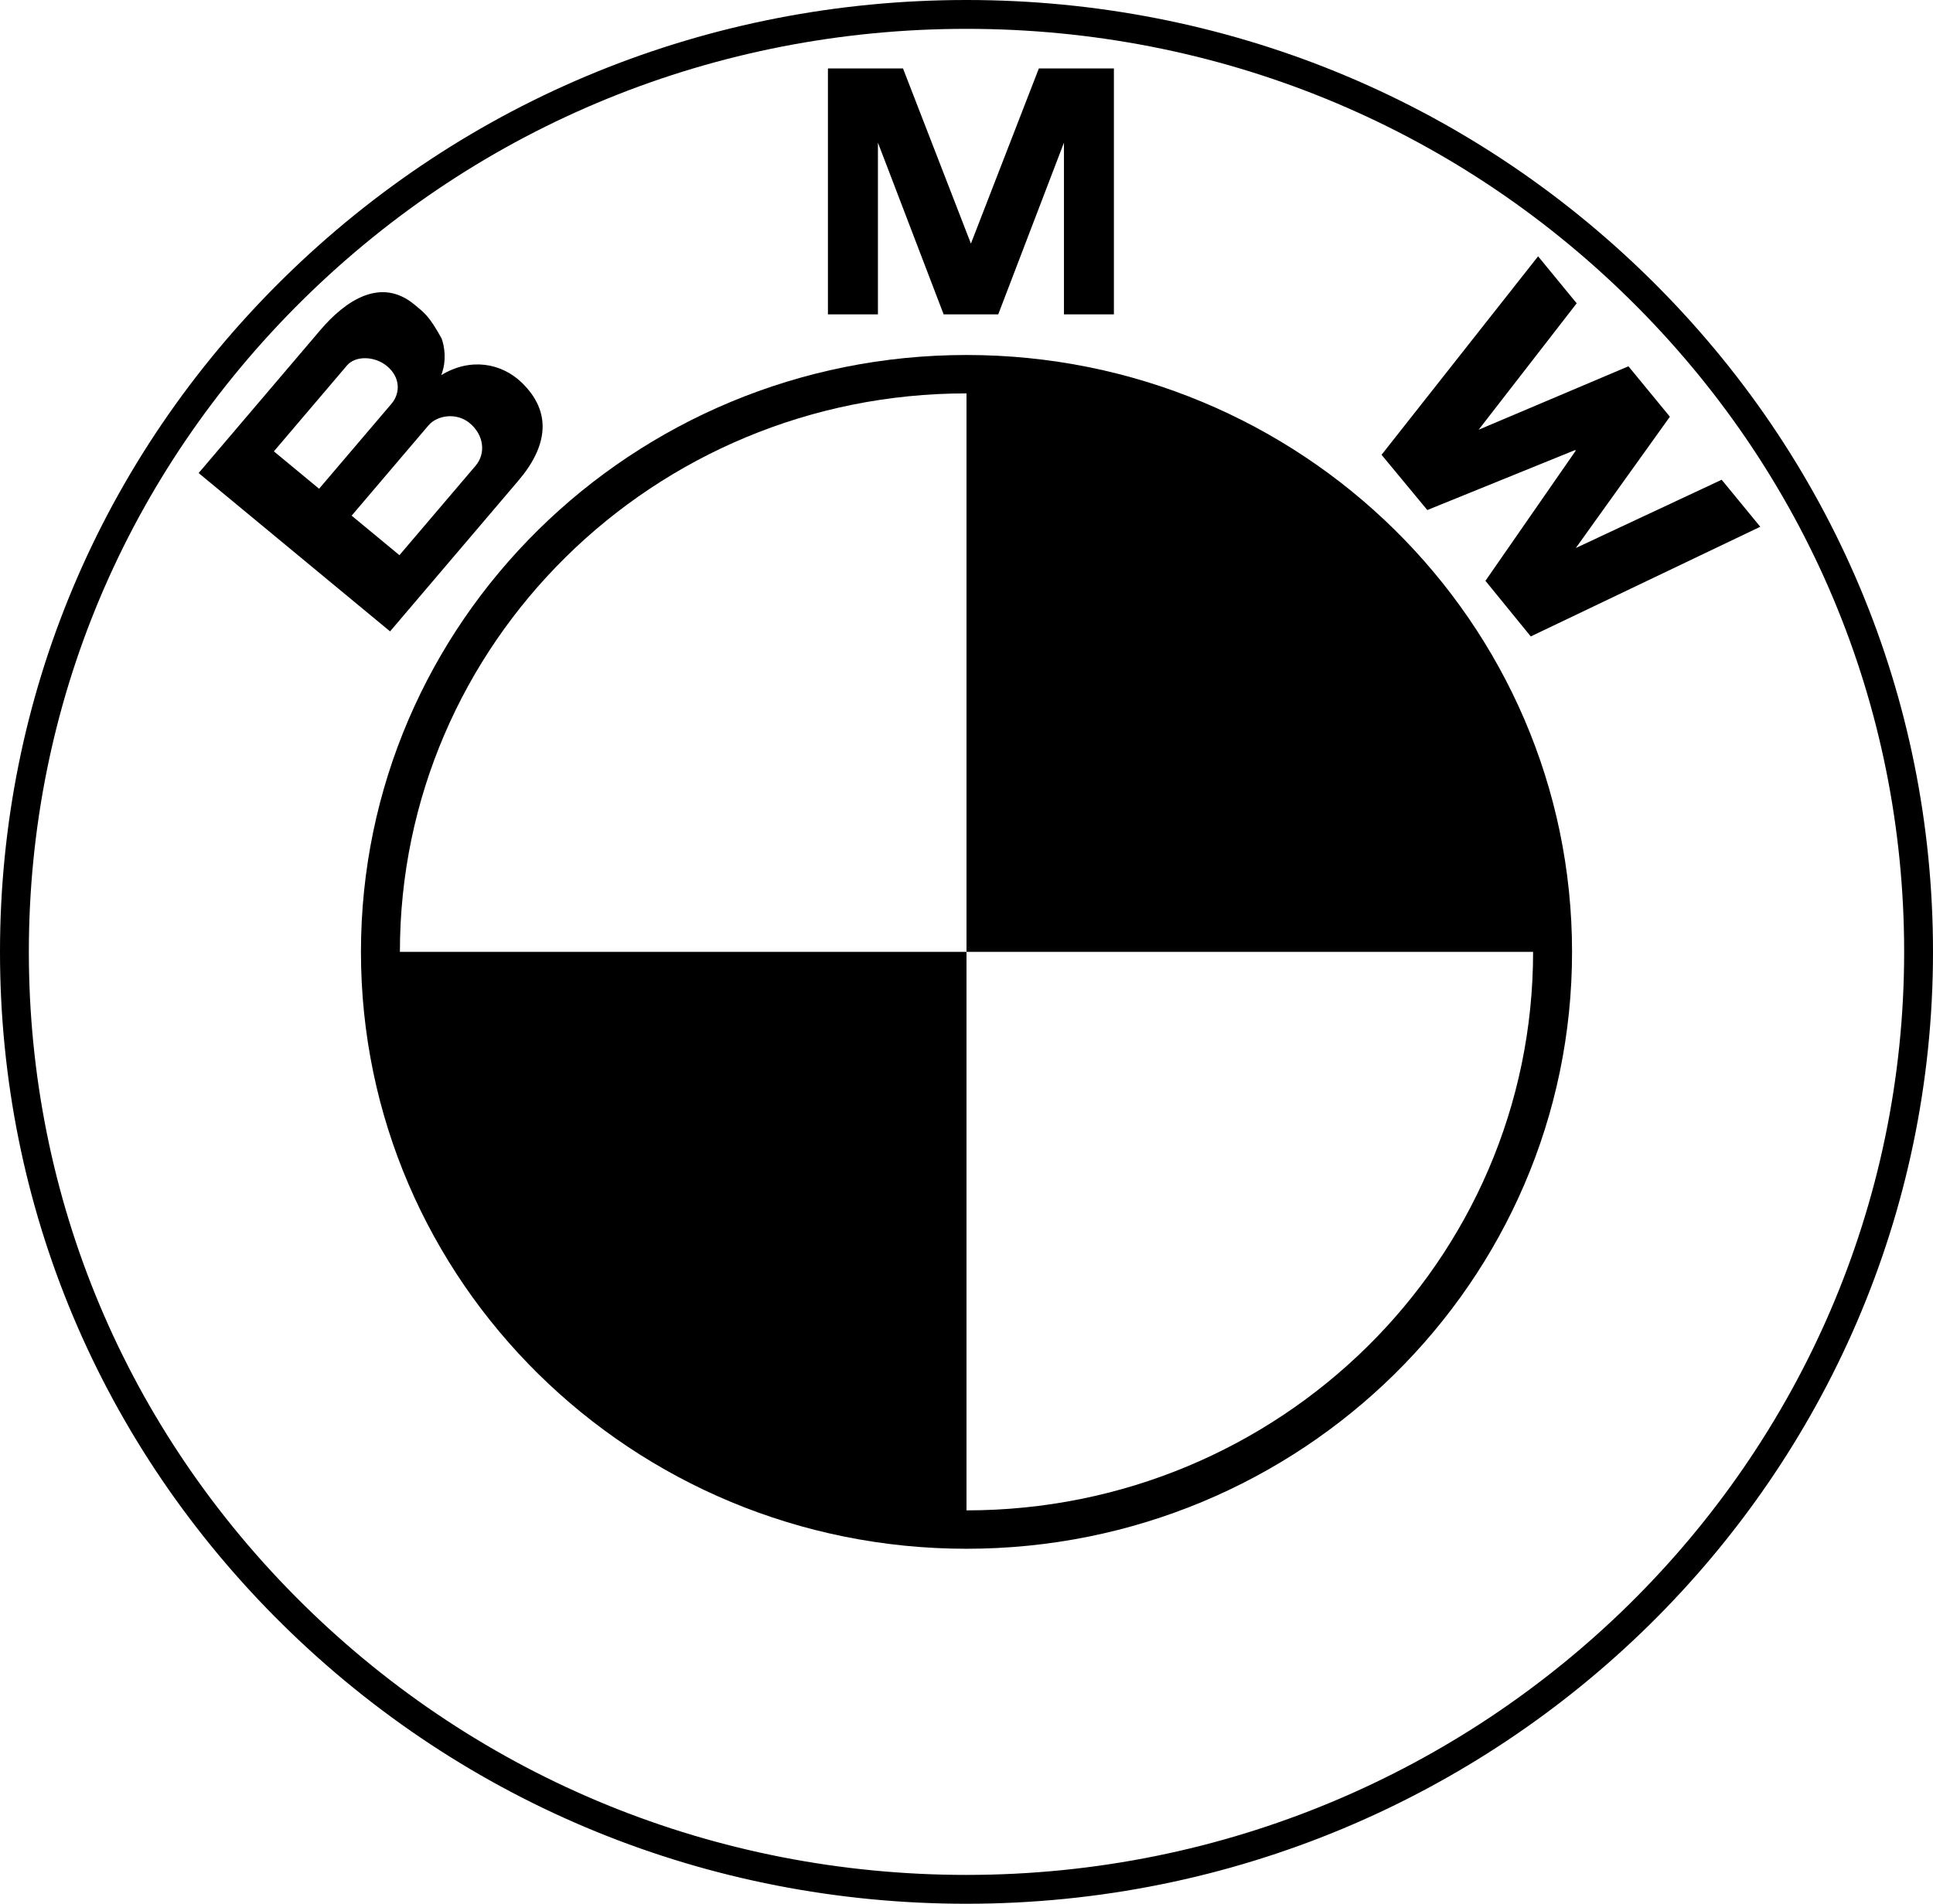
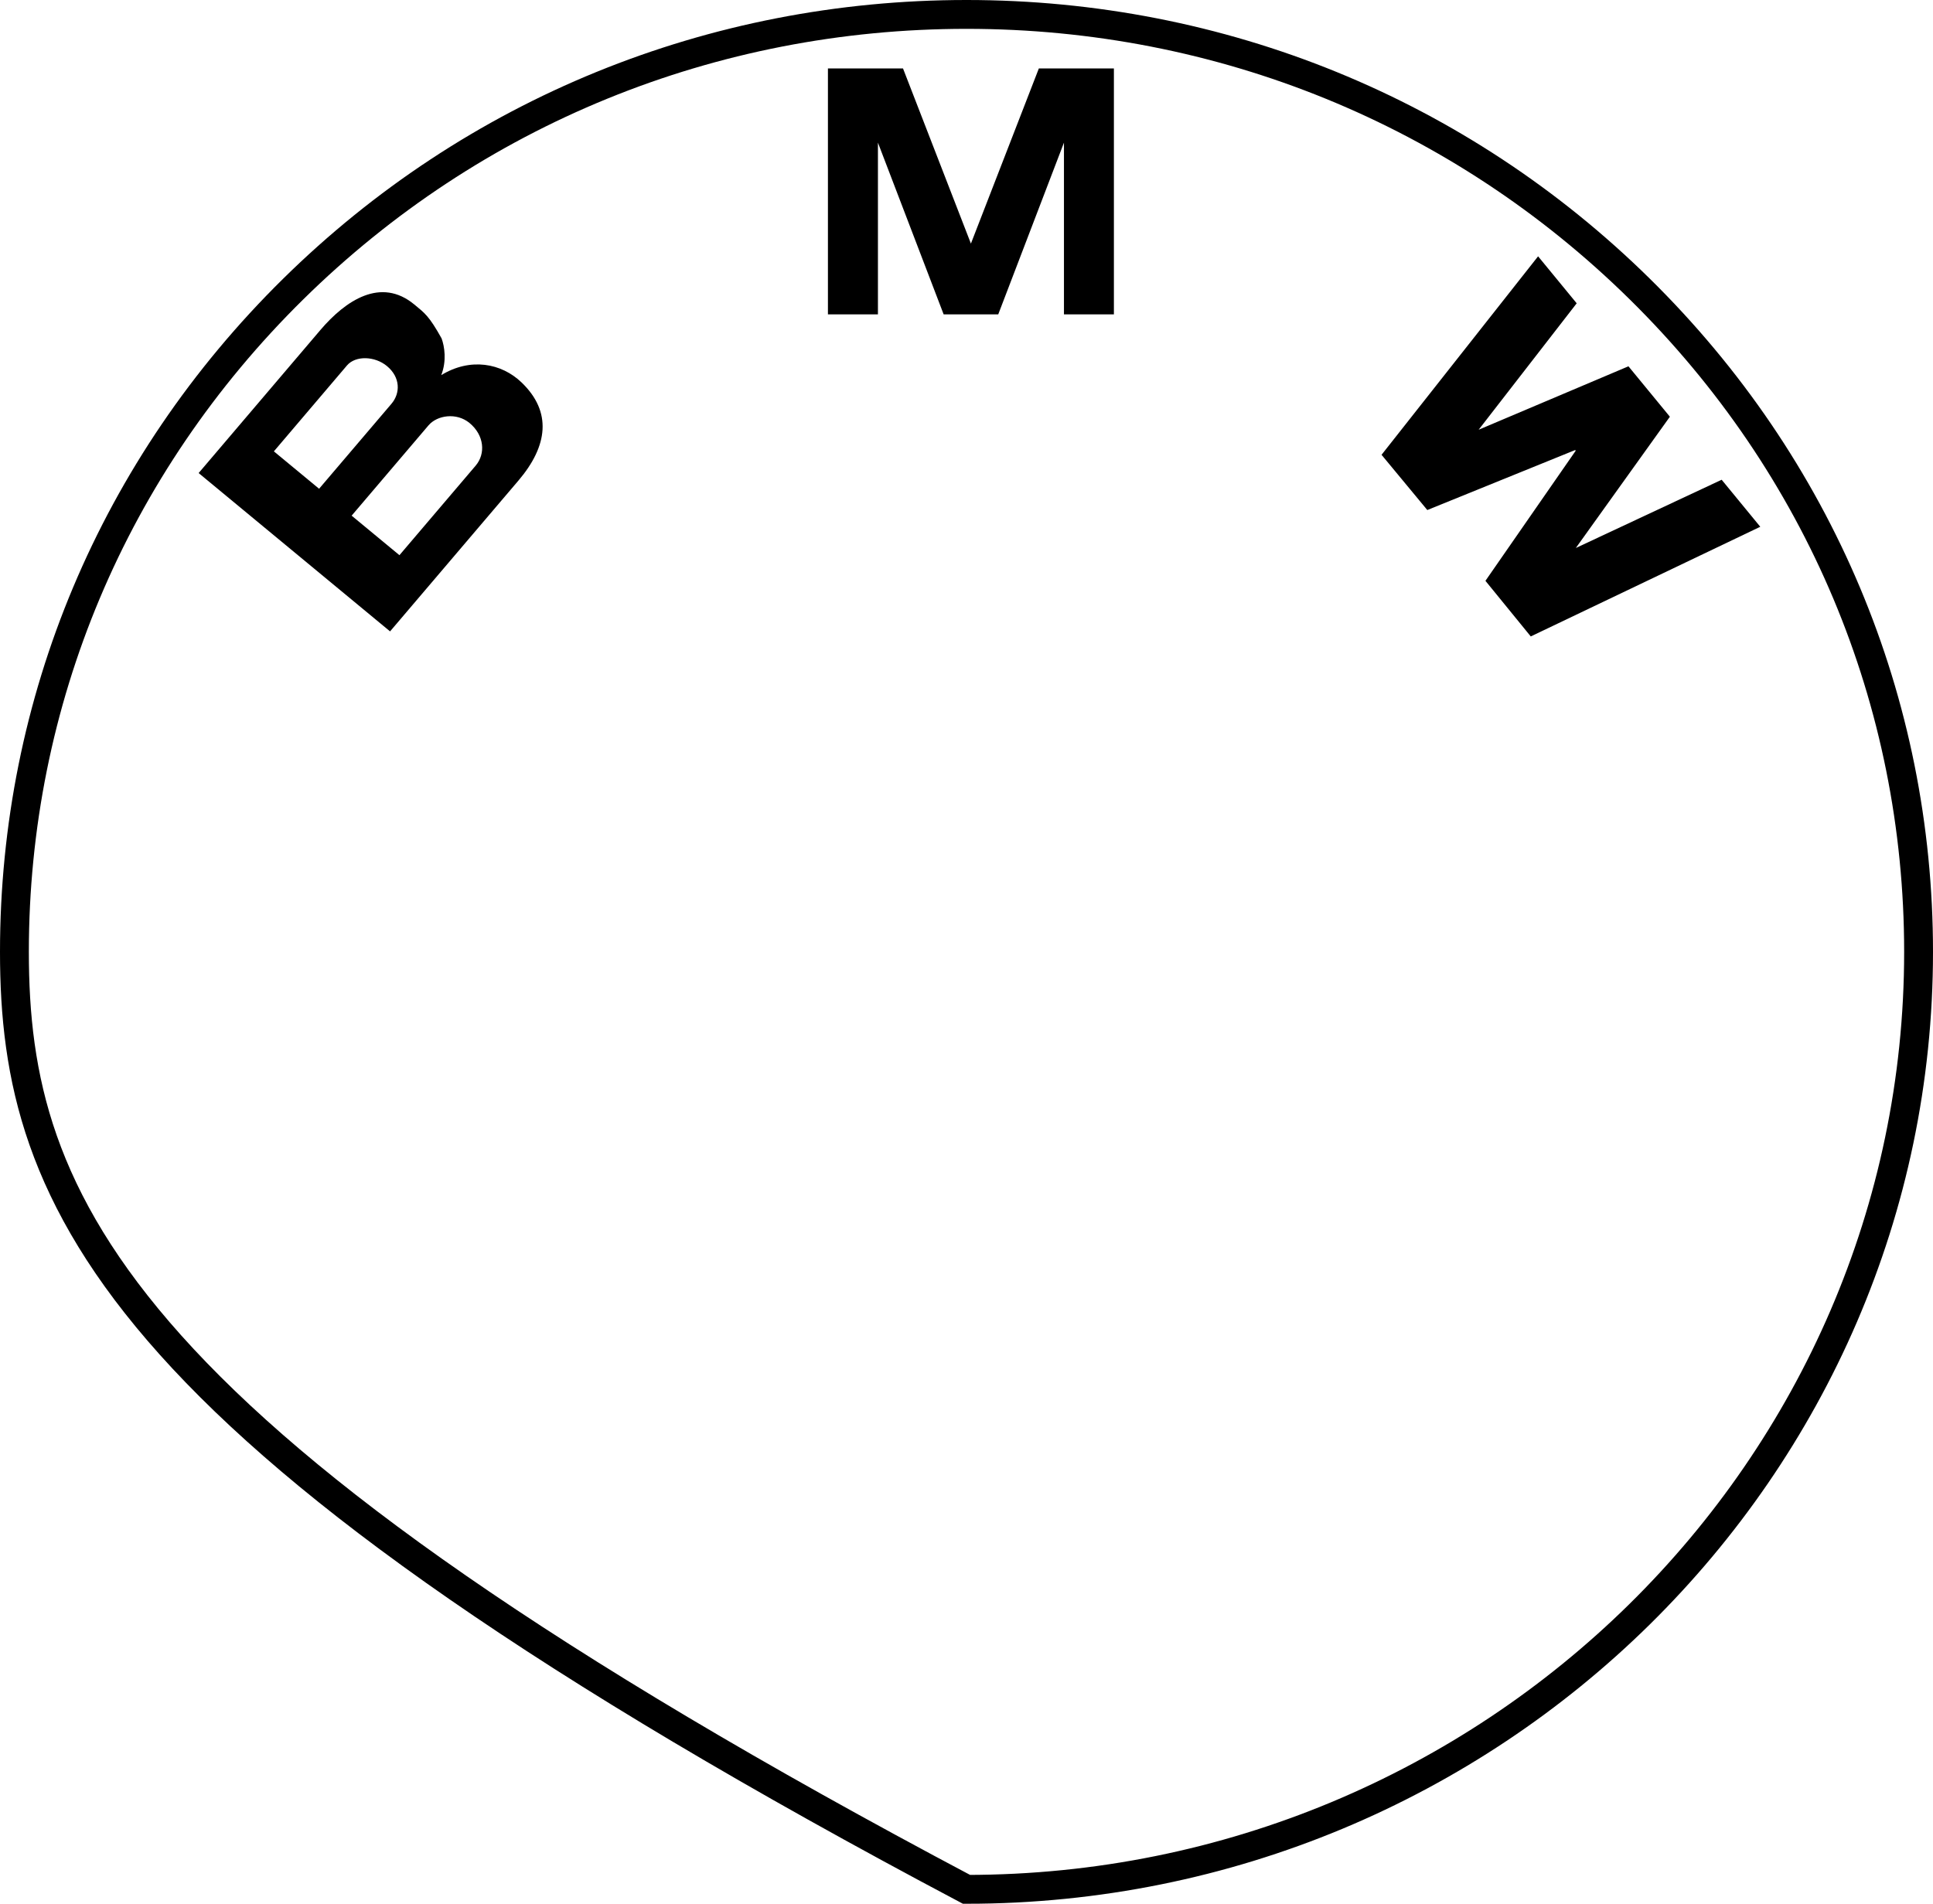
<svg xmlns="http://www.w3.org/2000/svg" width="67" height="66" viewBox="0 0 67 66" fill="none">
-   <path d="M33.5 0.5C42.318 0.5 50.604 3.881 56.837 10.021C63.07 16.161 66.5 24.321 66.5 33C66.5 50.913 51.703 65.5 33.5 65.5C24.682 65.5 16.396 62.118 10.163 55.978C3.93 49.839 0.5 41.679 0.5 33C0.5 24.321 3.93 16.161 10.163 10.021C16.396 3.881 24.682 0.5 33.5 0.5Z" stroke="black" />
-   <path d="M33.5 12.307C45.092 12.307 54.489 21.571 54.489 33C54.489 44.429 45.092 53.693 33.5 53.693C21.908 53.693 12.511 44.429 12.511 33C12.511 21.571 21.908 12.307 33.5 12.307ZM33.5 52.362C44.346 52.362 53.139 43.694 53.139 33H33.5V52.362ZM33.5 13.638C22.654 13.638 13.861 22.307 13.861 33H33.5V13.638Z" fill="black" />
+   <path d="M33.5 0.5C42.318 0.5 50.604 3.881 56.837 10.021C63.07 16.161 66.5 24.321 66.5 33C66.5 50.913 51.703 65.5 33.5 65.5C3.93 49.839 0.5 41.679 0.5 33C0.5 24.321 3.93 16.161 10.163 10.021C16.396 3.881 24.682 0.5 33.5 0.5Z" stroke="black" />
  <path d="M54.65 10.515L51.252 14.898L56.444 12.699L57.88 14.447L54.62 18.998L59.675 16.632L61.013 18.262L53.058 22.064L51.487 20.136L54.616 15.625L54.598 15.602L49.472 17.682L47.886 15.767L53.312 8.886L54.65 10.515ZM11.105 11.441C11.979 10.415 13.2 9.596 14.36 10.556C14.719 10.852 14.871 10.95 15.306 11.732C15.408 12.01 15.487 12.512 15.294 13.005C16.304 12.388 17.379 12.589 18.075 13.256C19.144 14.28 18.987 15.465 17.97 16.66L13.52 21.889L6.885 16.4L11.105 11.441ZM16.275 14.665C15.823 14.291 15.152 14.394 14.852 14.747L12.188 17.877L13.845 19.247L16.487 16.143C16.838 15.73 16.787 15.088 16.275 14.665ZM13.412 12.691C12.985 12.338 12.321 12.324 12.027 12.669L9.493 15.648L11.06 16.944L13.567 14C13.883 13.63 13.881 13.08 13.412 12.691ZM31.299 2.372L33.653 8.445L36.008 2.372H38.609V10.899H36.878V4.945L34.6 10.899H32.708L30.43 4.945V10.899H28.697V2.372H31.299Z" fill="black" />
</svg>